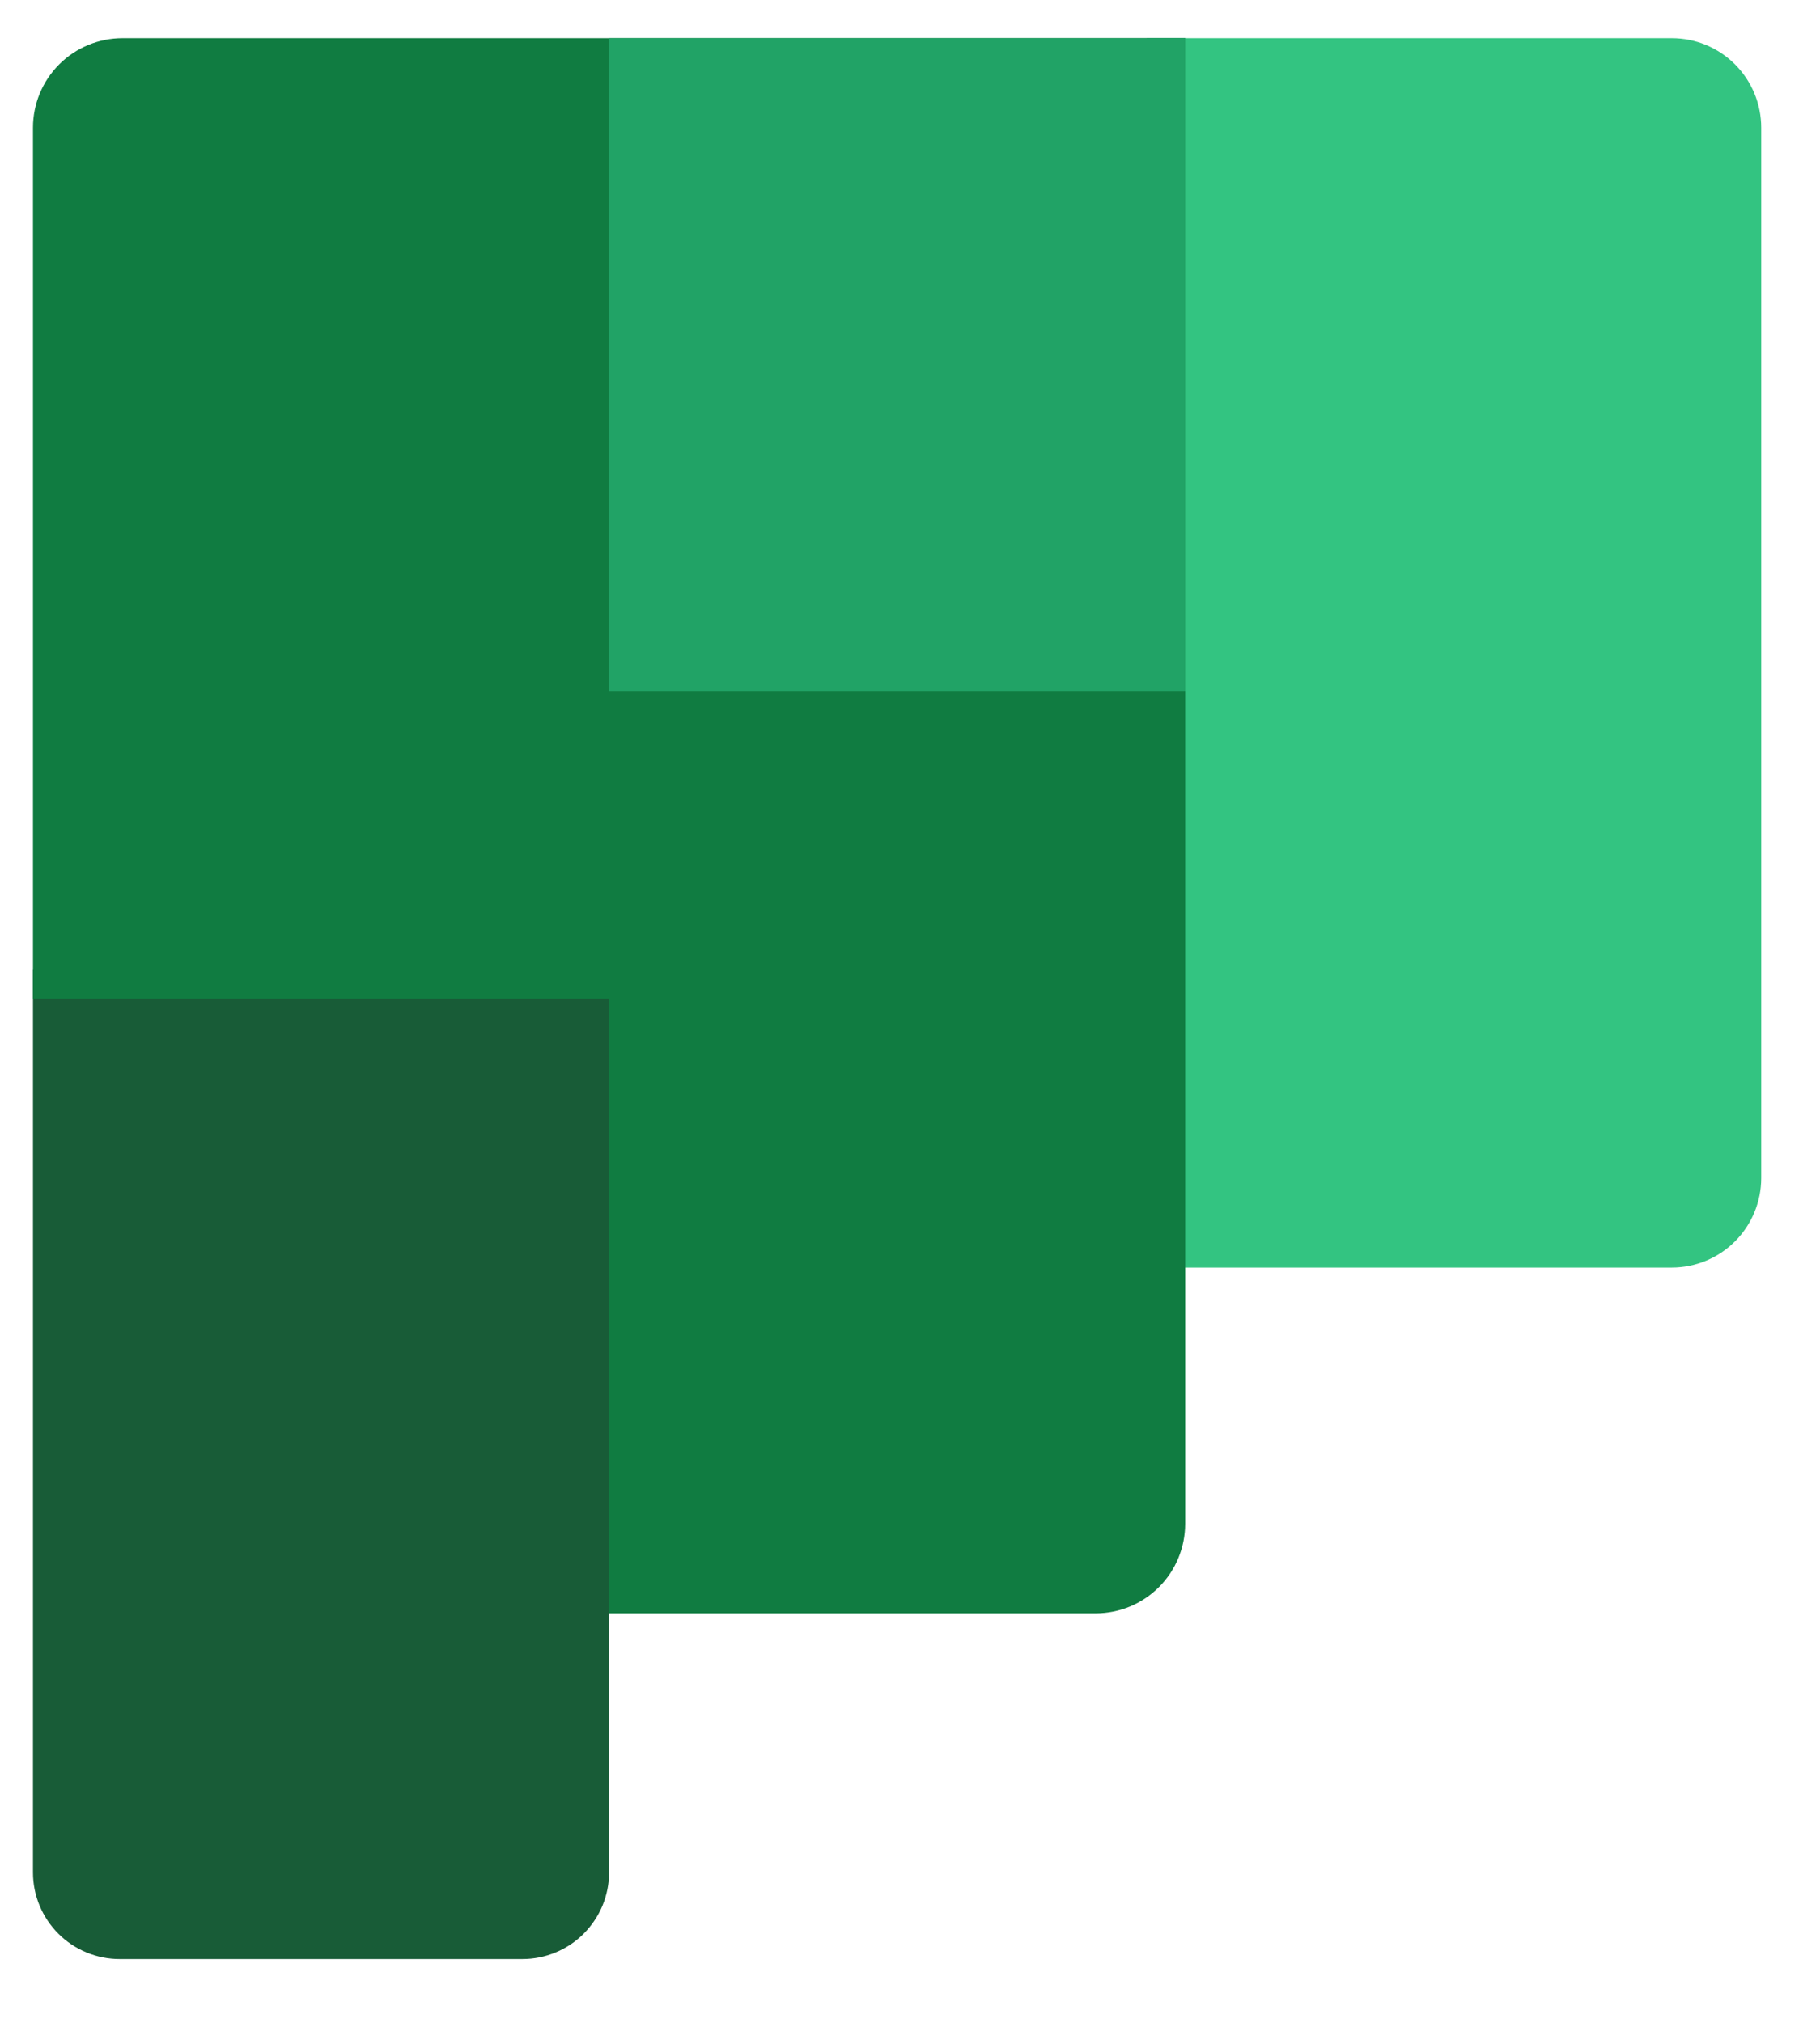
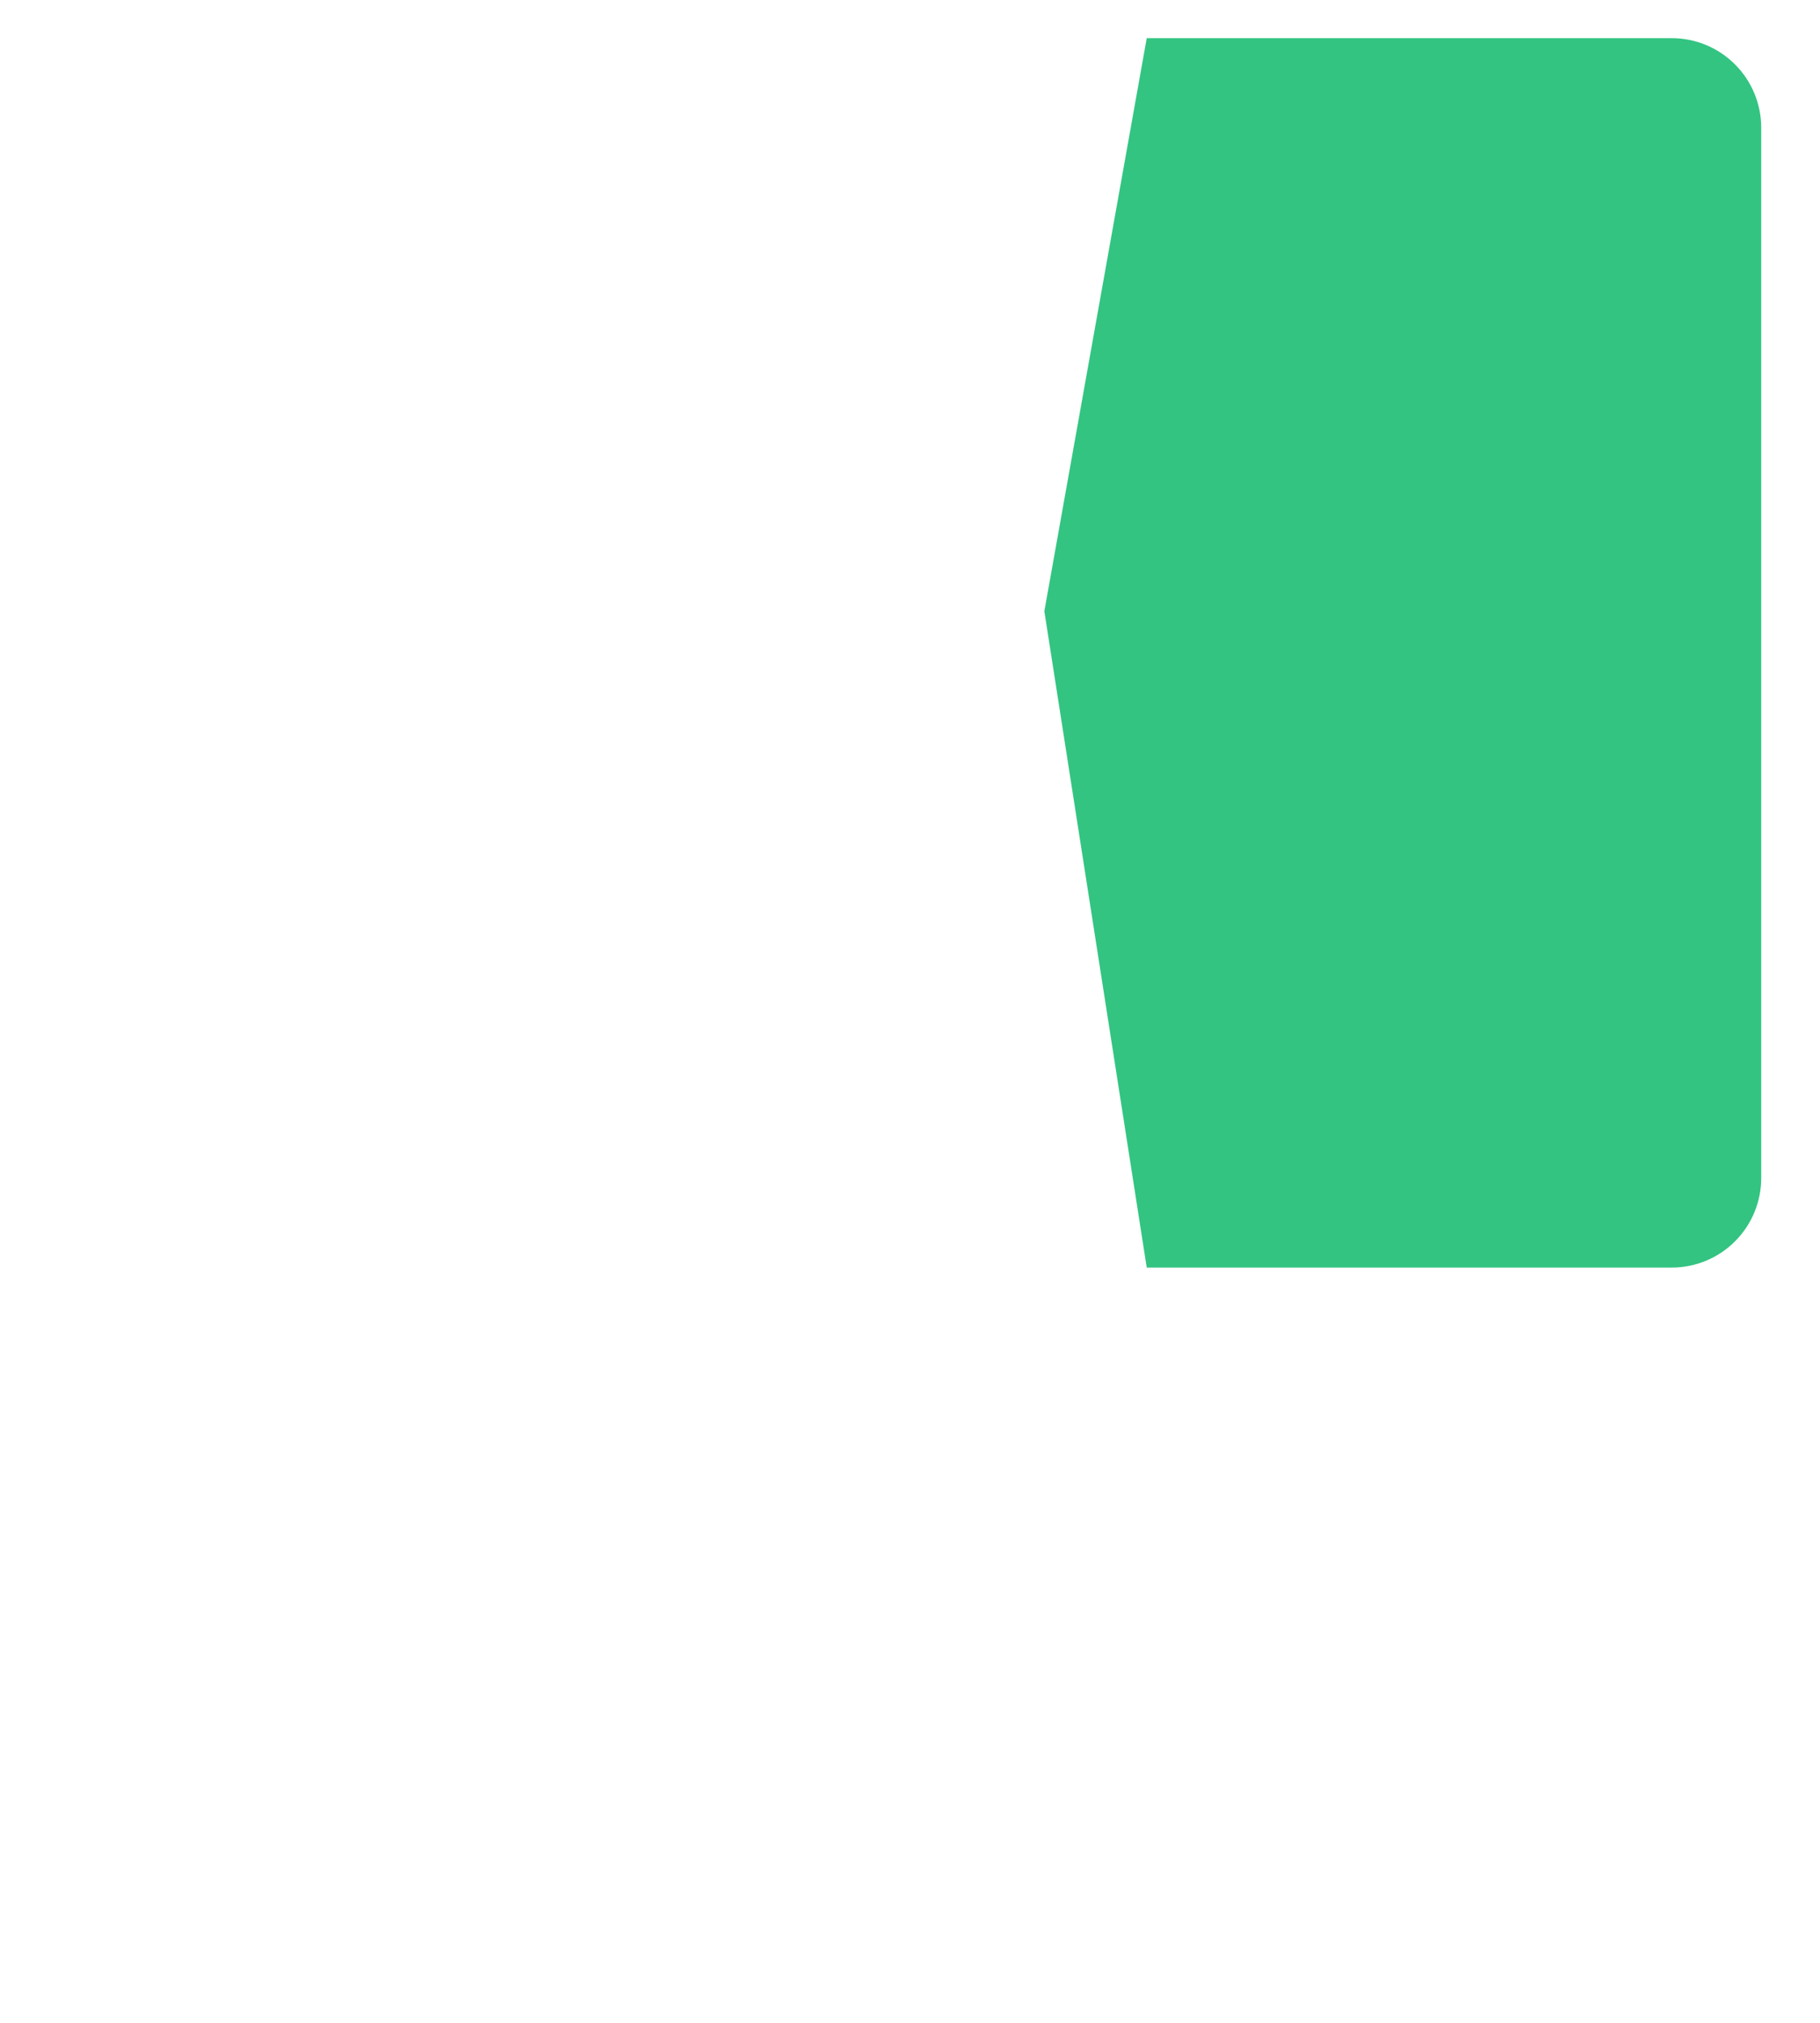
<svg xmlns="http://www.w3.org/2000/svg" width="27" height="30" viewBox="0 0 27 30" fill="none">
-   <path d="M7.75 29.054H1.775C1.606 29.054 1.439 29.021 1.283 28.956C1.127 28.892 0.985 28.797 0.866 28.678C0.746 28.558 0.652 28.417 0.587 28.261C0.522 28.105 0.489 27.938 0.489 27.769V14.383L5 13.054L9.036 14.383V27.769C9.036 27.938 9.002 28.105 8.938 28.261C8.873 28.417 8.778 28.558 8.659 28.678C8.54 28.797 8.398 28.892 8.242 28.956C8.086 29.021 7.919 29.054 7.75 29.054Z" fill="#185C37" />
  <path d="M17.012 0.566H24.801C25.153 0.566 25.491 0.706 25.739 0.955C25.988 1.204 26.128 1.542 26.128 1.894V17.471C26.128 17.823 25.988 18.161 25.739 18.41C25.491 18.659 25.153 18.799 24.801 18.799H17.012L15.493 9.065L17.012 0.566Z" fill="#33C481" />
-   <path d="M0.489 1.894V14.81H9.036V23.927H16.254C16.607 23.927 16.944 23.787 17.193 23.538C17.442 23.289 17.582 22.951 17.582 22.599V0.566H1.817C1.465 0.566 1.127 0.706 0.878 0.955C0.629 1.204 0.489 1.542 0.489 1.894Z" fill="#107C41" />
-   <path d="M9.036 0.566H17.582V10.252H9.036V0.566Z" fill="#21A366" />
</svg>